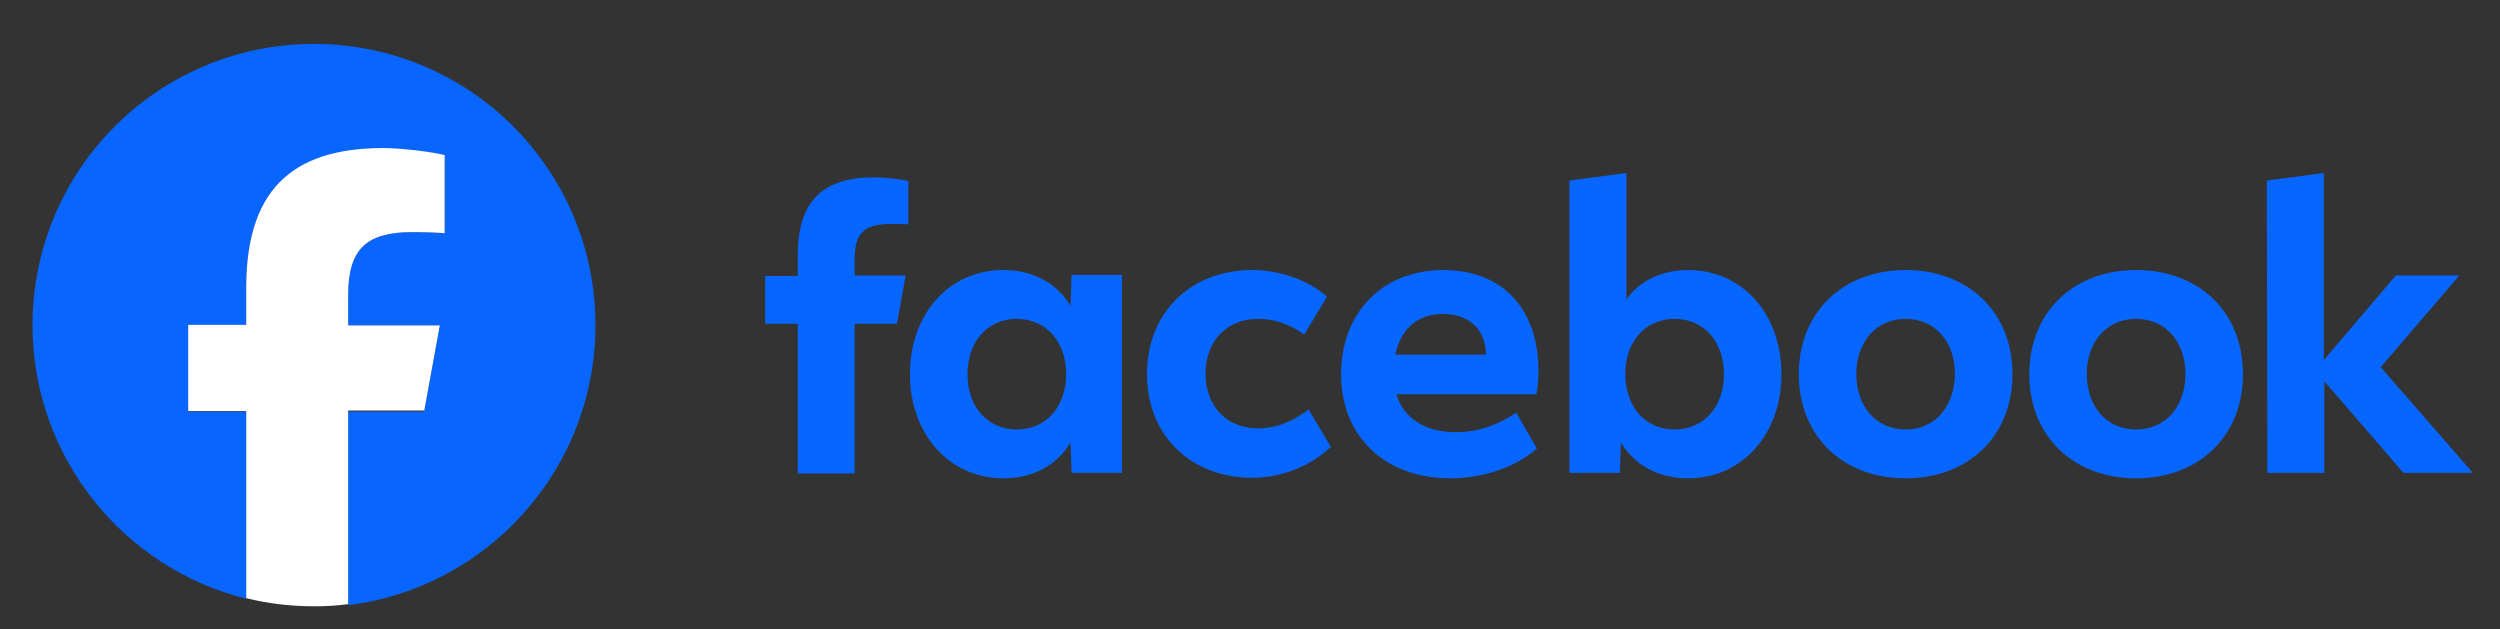
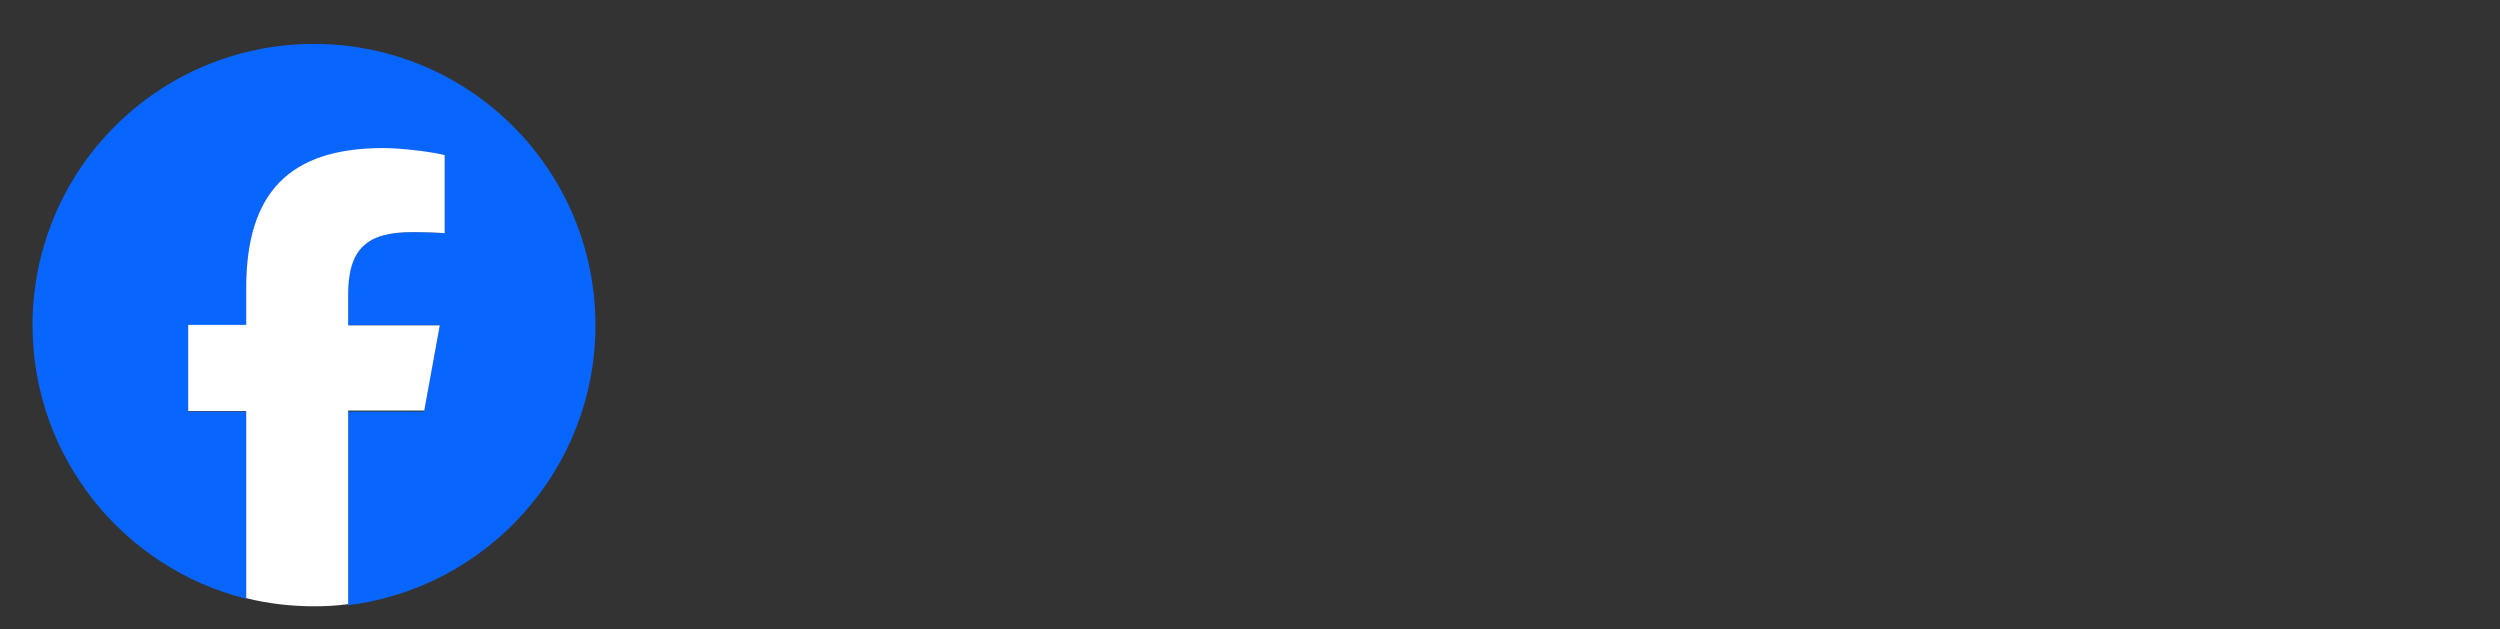
<svg xmlns="http://www.w3.org/2000/svg" version="1.1" id="Layer_1" x="0px" y="0px" viewBox="0 0 461 116" style="enable-background:new 0 0 461 116;" xml:space="preserve">
  <rect x="0" y="0" width="461" height="116" fill="#333333" stroke="none" />
  <style type="text/css">
	.st0{fill:#0866FF;}
	.st1{fill:#FFFFFF;}
	.st2{fill:#0766FF;}
</style>
  <g>
    <g id="Logo">
      <path id="Initiator" class="st0" d="M109.8,60c0-28.7-23.2-51.9-51.9-51.9S6,31.3,6,60c0,24.3,16.8,44.8,39.4,50.4V75.9H34.7V60    h10.7v-6.8c0-17.7,8-25.8,25.3-25.8c3.3,0,9,0.6,11.3,1.3V43c-1.2-0.1-3.4-0.2-6-0.2c-8.5,0-11.8,3.2-11.8,11.6V60h16.9l-2.9,15.9    h-14v35.7C89.9,108.4,109.8,86.5,109.8,60z" />
      <path id="F" class="st1" d="M78.2,75.9L81.1,60H64.2v-5.6c0-8.4,3.3-11.6,11.8-11.6c2.6,0,4.8,0.1,6,0.2V28.6    c-2.3-0.6-8-1.3-11.3-1.3c-17.3,0-25.3,8.2-25.3,25.8v6.8H34.7v15.9h10.7v34.5c4,1,8.2,1.5,12.5,1.5c2.1,0,4.2-0.1,6.3-0.4V75.7    h14V75.9z" />
    </g>
-     <path id="path46" class="st2" d="M418.1,87.2h10.5V70.3l14.6,16.9H456l-17-19.5l14.5-16.9h-11.7l-13.3,15.6V31.9L418,33.3   L418.1,87.2L418.1,87.2z M393.9,49.8c-11.6,0-19.7,7.8-19.7,19.2s8.1,19.2,19.7,19.2s19.7-7.8,19.7-19.2   C413.6,57.6,405.6,49.8,393.9,49.8z M393.9,79.2c-5.4,0-9.1-4.2-9.1-10.2s3.7-10.2,9.1-10.2S403,63,403,69S399.3,79.2,393.9,79.2z    M351.4,49.8c-11.6,0-19.7,7.8-19.7,19.2s8.1,19.2,19.7,19.2s19.7-7.8,19.7-19.2C371.1,57.6,363,49.8,351.4,49.8z M351.4,79.2   c-5.4,0-9.1-4.2-9.1-10.2s3.7-10.2,9.1-10.2s9.1,4.2,9.1,10.2C360.4,75,356.8,79.2,351.4,79.2z M311.3,49.8   c-4.8,0-8.9,1.9-11.4,5.4V31.9l-10.5,1.4v53.9h9.3l0.2-5.6c2.5,4.2,6.9,6.6,12.4,6.6c9.9,0,17.2-8.1,17.2-19.2   S321.3,49.8,311.3,49.8L311.3,49.8z M308.8,79.2c-5.4,0-9.1-4.2-9.1-10.2s3.7-10.2,9.1-10.2s9.1,4.2,9.1,10.2   S314.2,79.2,308.8,79.2z M268.4,79.7c-5.6,0-9.6-2.6-10.9-7h25.8c0.3-1.4,0.4-3,0.4-4.1c0-11.7-6.6-18.8-17.6-18.8   c-11.1,0-18.8,7.8-18.8,19.2c0,11.5,8.1,19.2,20.1,19.2c6.2,0,12.2-2.1,16-5.5l-3.8-6.6C276,78.5,272.4,79.7,268.4,79.7z    M266.1,57.9c4.8,0,7.9,2.9,7.9,7.5l0,0h-16.7C258.3,60.6,261.4,57.9,266.1,57.9z M230.9,88.1c5.4,0,10.7-2.1,14.5-5.7l-4.1-6.9   c-2.9,2.3-6.2,3.5-9.3,3.5c-5.8,0-9.7-4.1-9.7-10.1s3.9-10.1,9.7-10.1c2.9,0,6,1,8.5,2.9l4.2-7c-3.4-3-8.6-4.9-13.8-4.9   c-11.4,0-19.4,7.9-19.4,19.2C211.5,80.2,219.5,88.1,230.9,88.1L230.9,88.1z M197.6,50.7l-0.2,5.7c-2.5-4.2-6.9-6.6-12.4-6.6   c-10,0-17.2,8.1-17.2,19.2s7.3,19.2,17.2,19.2c5.5,0,9.9-2.4,12.4-6.6l0.2,5.6h9.3V50.7L197.6,50.7L197.6,50.7z M187.5,79.2   c-5.4,0-9.1-4.2-9.1-10.2s3.7-10.2,9.1-10.2c5.4,0,9.1,4.2,9.1,10.2S192.9,79.2,187.5,79.2z M167,50.8h-9.4v-3.1   c0-4.7,1.8-6.4,6.6-6.4c1.5,0,2.7,0,3.3,0.1v-8c-1.3-0.4-4.4-0.7-6.3-0.7c-9.6,0-14.1,4.5-14.1,14.4v3.8h-6v8.8h6v27.6h10.5V59.7   h7.8L167,50.8z" />
  </g>
</svg>